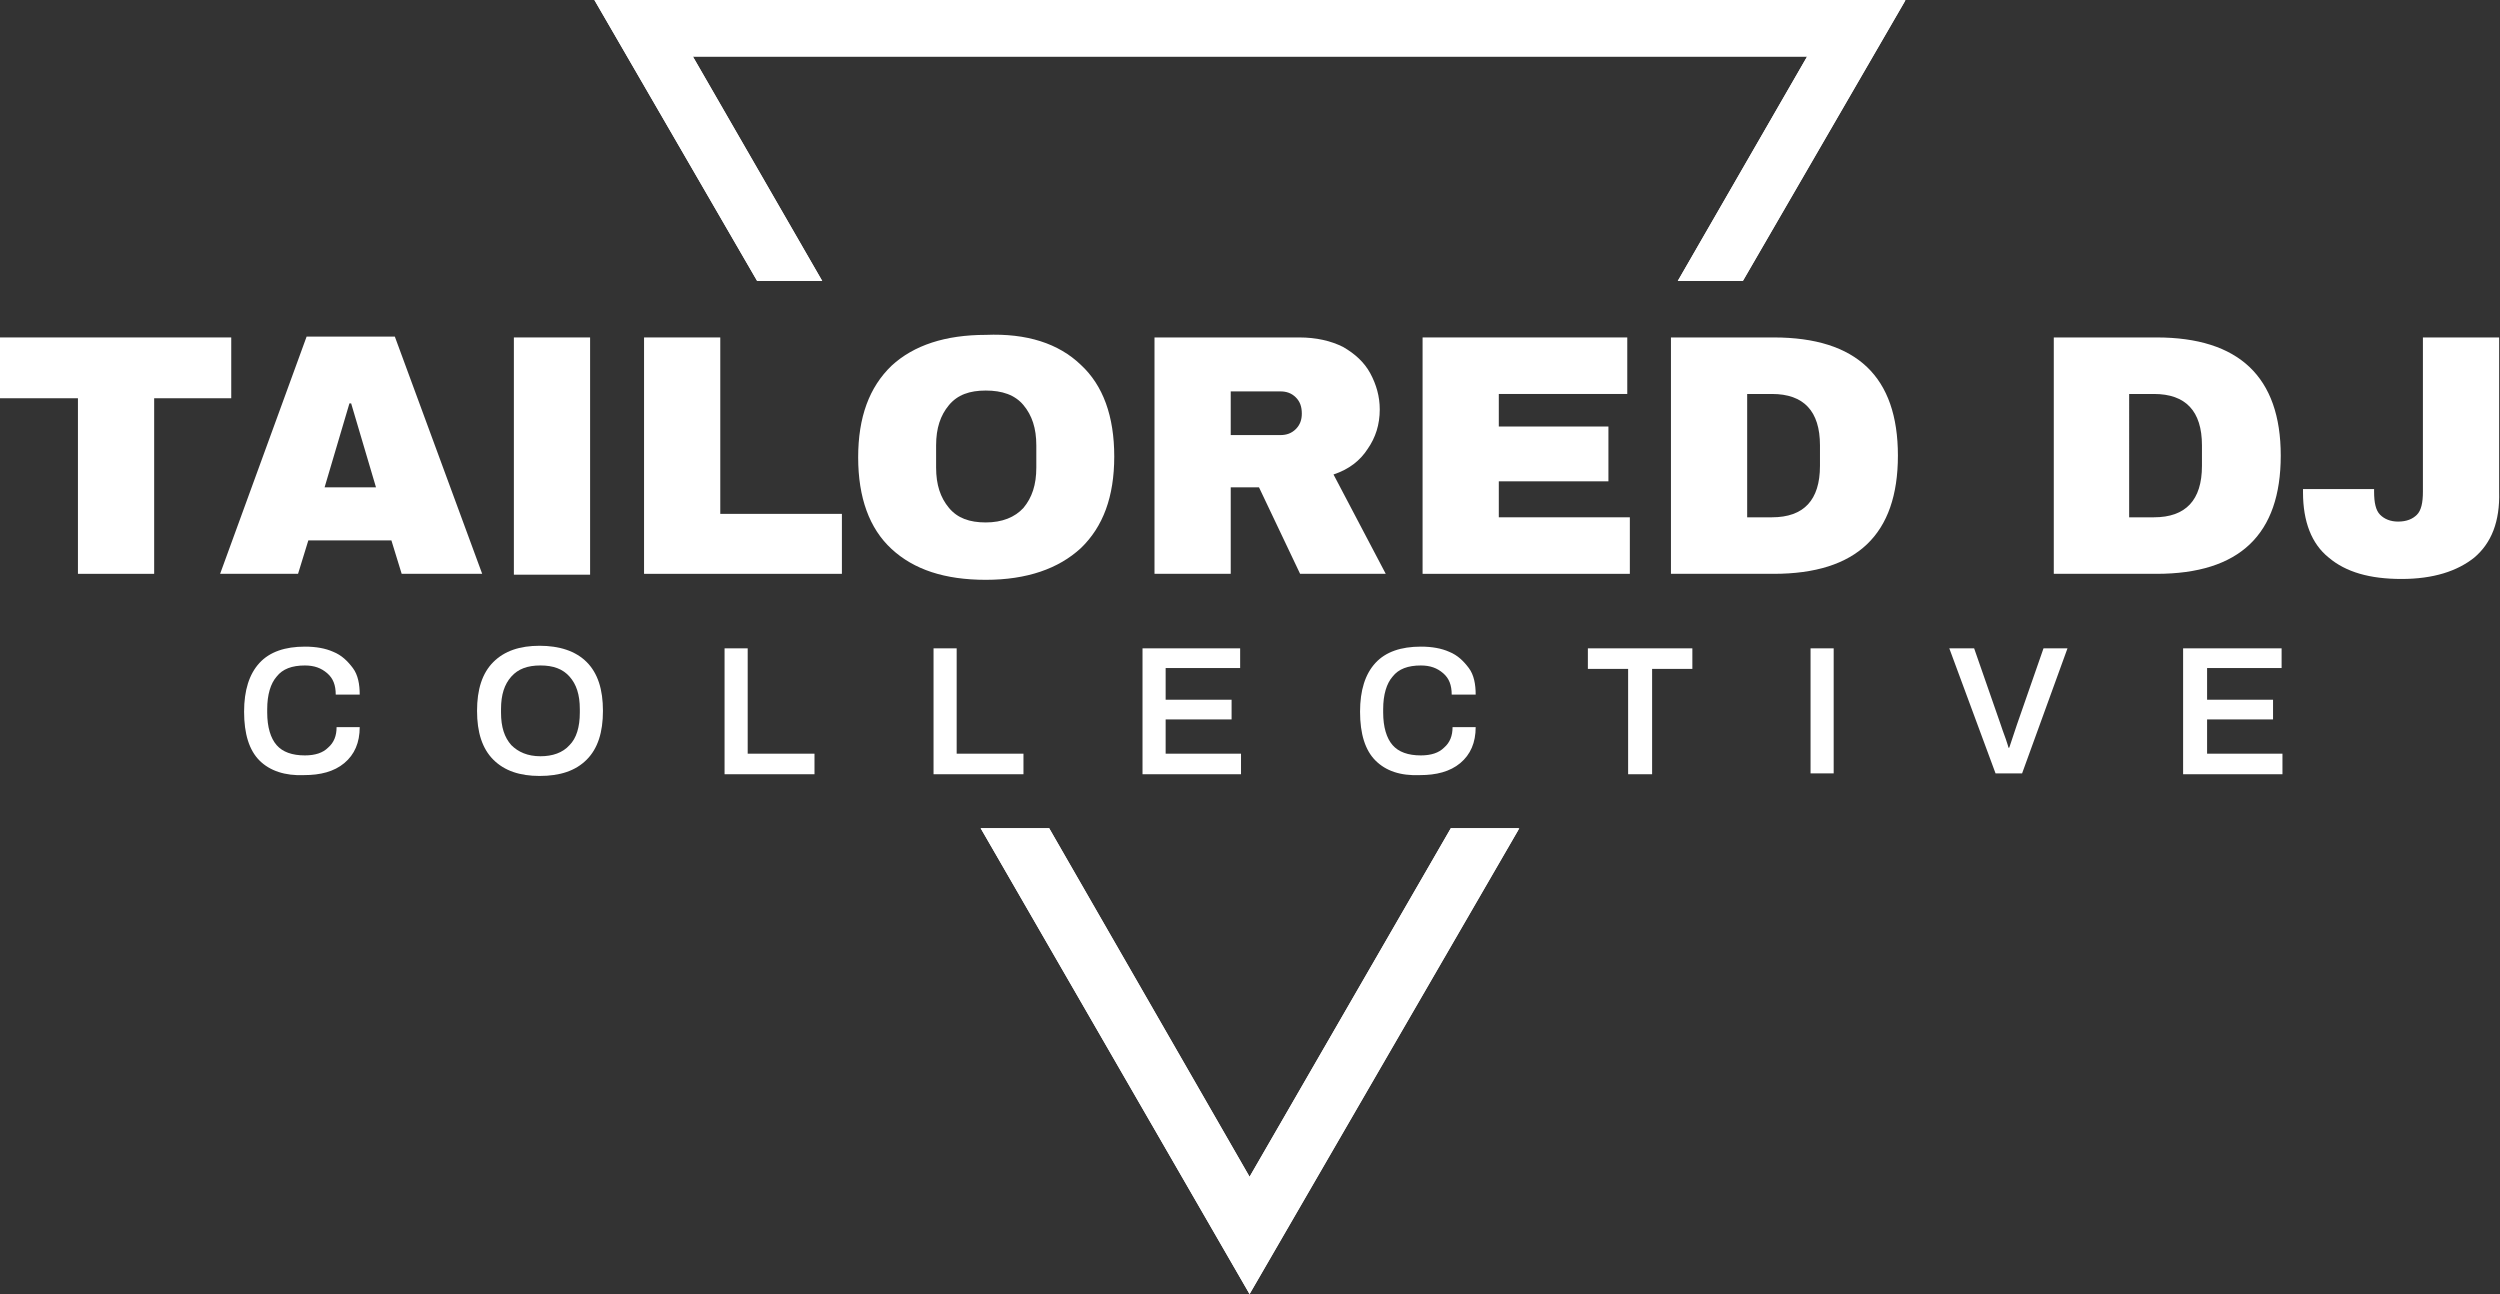
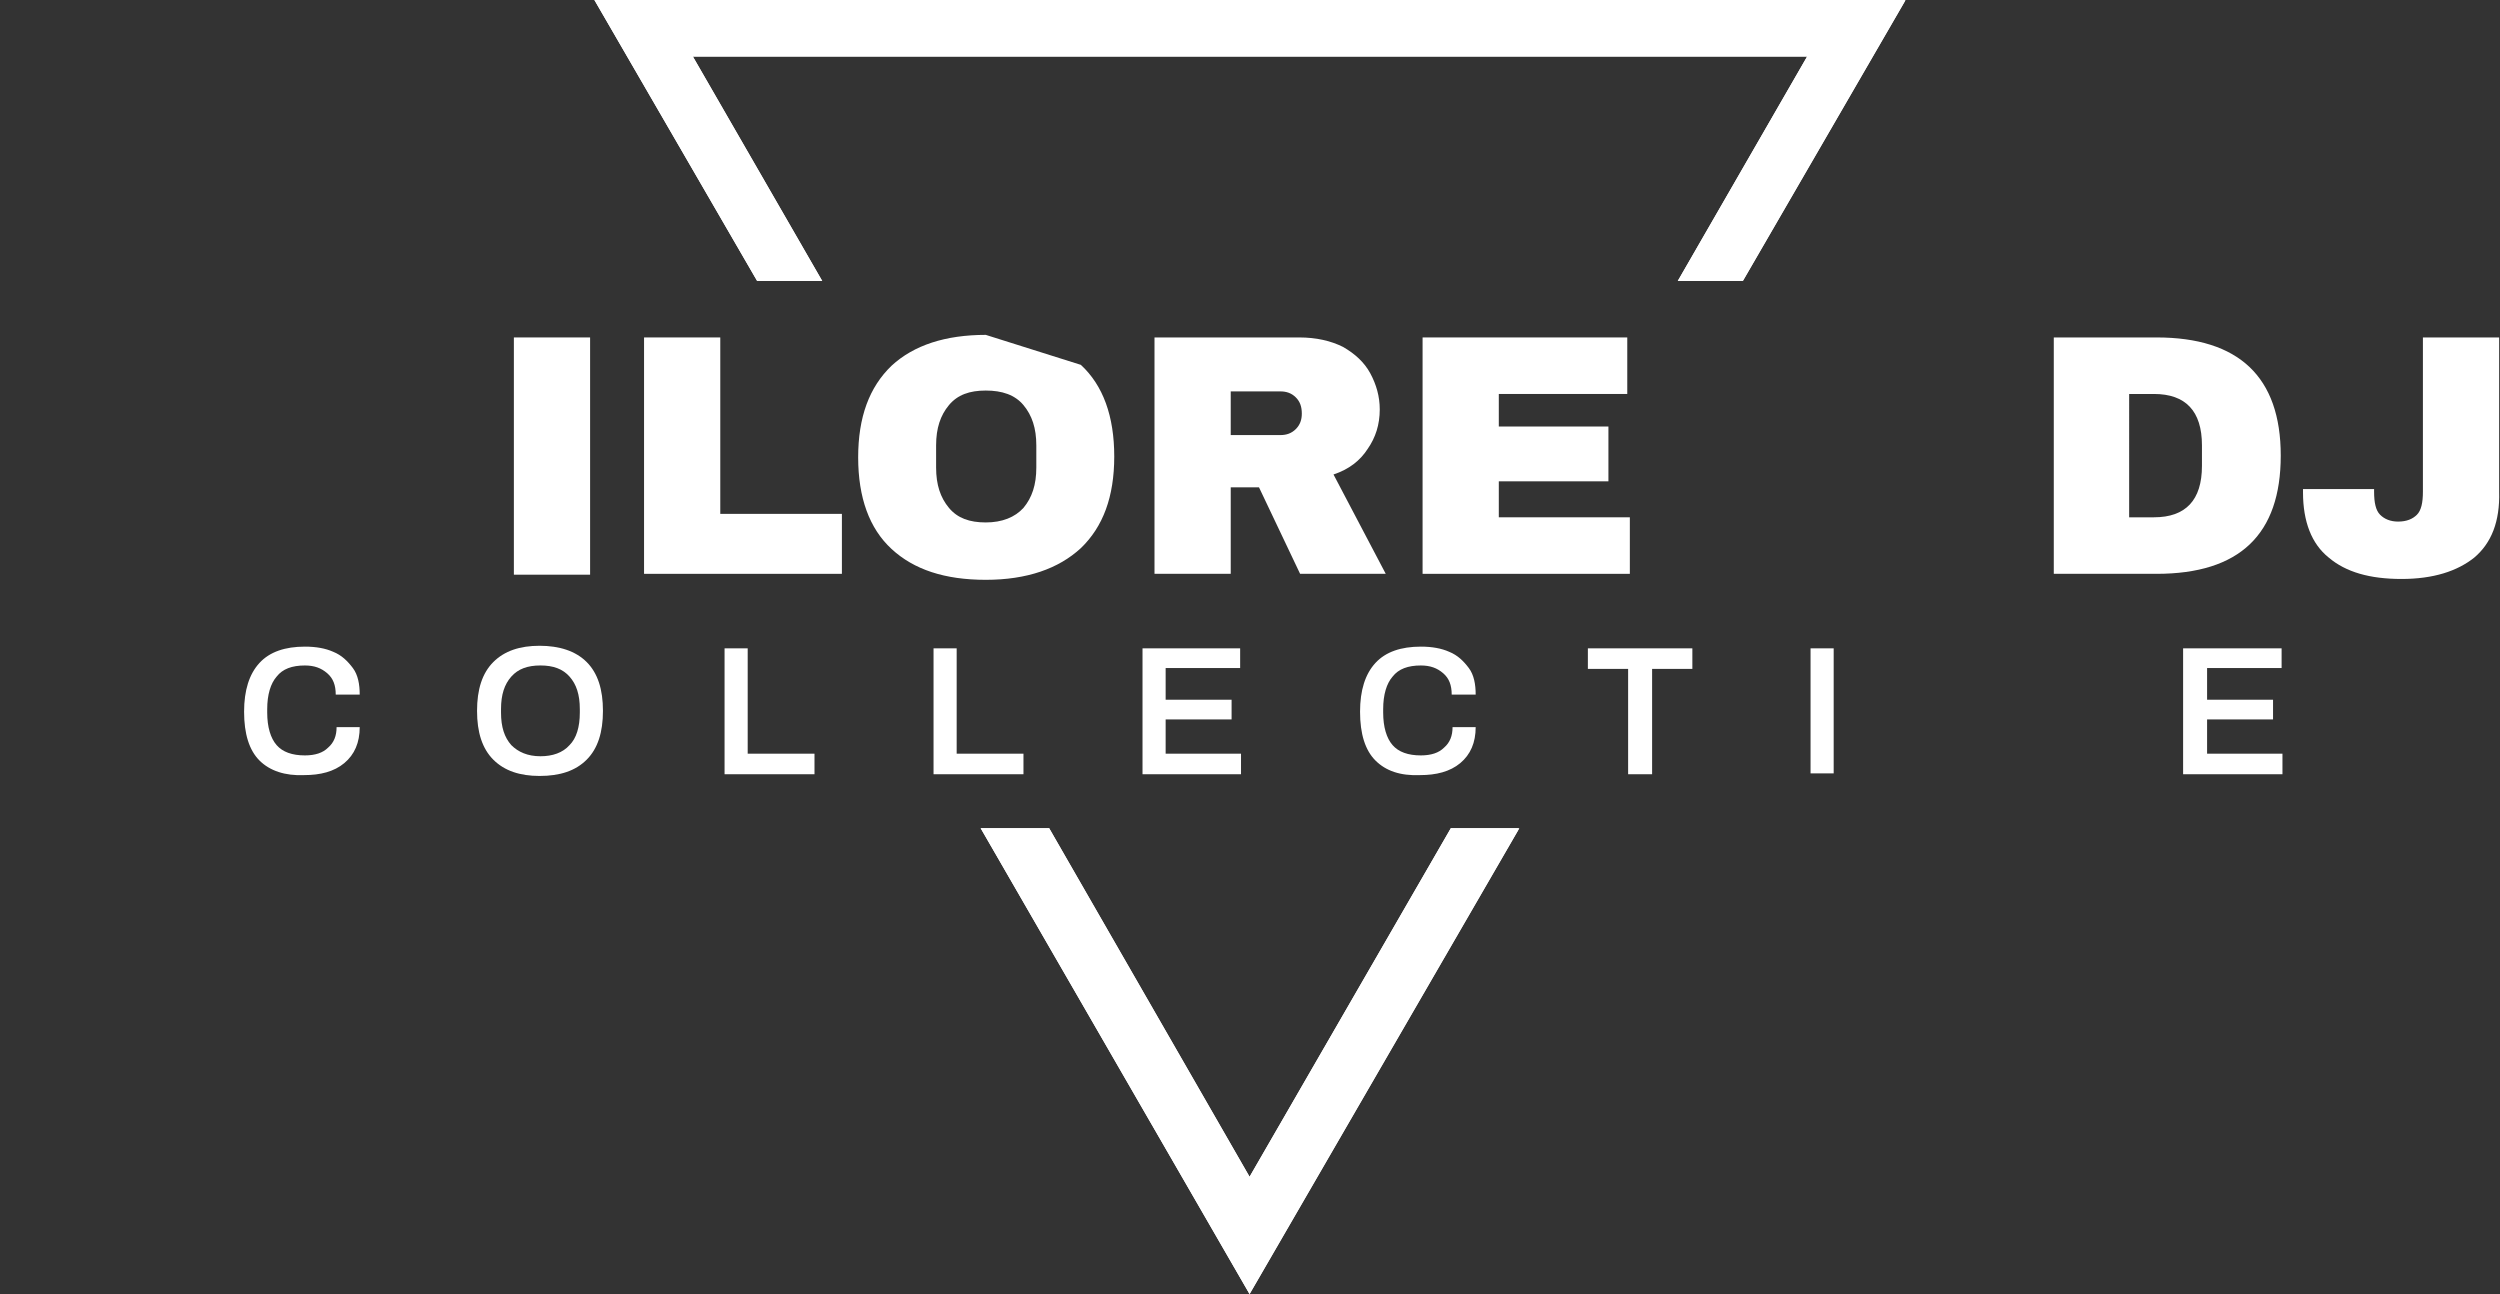
<svg xmlns="http://www.w3.org/2000/svg" xmlns:xlink="http://www.w3.org/1999/xlink" version="1.1" id="Layer_1" x="0px" y="0px" viewBox="0 0 291.9 151.1" style="enable-background:new 0 0 291.9 151.1;" xml:space="preserve">
  <rect x="0" y="0" width="291.9" height="151.1" fill="#333333" stroke="none" />
  <style type="text/css">
	.st0{clip-path:url(#SVGID_2_);fill:#FFFFFF;}
	.st1{clip-path:url(#SVGID_4_);fill:#FFFFFF;}
	.st2{fill:#FFFFFF;}
</style>
  <g>
    <g>
      <defs>
        <polygon id="SVGID_1_" points="203.5,32.8 195.9,32.8 211,6.6 80.9,6.6 96,32.8 88.4,32.8 69.4,0 222.5,0    " />
      </defs>
      <use xlink:href="#SVGID_1_" style="overflow:visible;fill:#FFFFFF;" />
      <clipPath id="SVGID_2_">
        <use xlink:href="#SVGID_1_" style="overflow:visible;" />
      </clipPath>
      <rect x="69.4" class="st0" width="153" height="32.8" />
    </g>
    <g>
      <defs>
        <polygon id="SVGID_3_" points="145.9,151.1 114.5,96.7 122.5,96.7 145.9,137.4 169.4,96.7 177.4,96.7    " />
      </defs>
      <use xlink:href="#SVGID_3_" style="overflow:visible;fill:#FFFFFF;" />
      <clipPath id="SVGID_4_">
        <use xlink:href="#SVGID_3_" style="overflow:visible;" />
      </clipPath>
      <rect x="114.5" y="96.7" class="st1" width="62.8" height="54.4" />
    </g>
-     <polygon class="st2" points="18,46.5 18,67 9.1,67 9.1,46.5 0,46.5 0,39.4 27,39.4 27,46.5  " />
-     <path class="st2" d="M46.9,67l-1.2-3.9H36L34.8,67h-9.1l10.1-27.7h10.3L56.3,67H46.9z M37.9,56.9h6L41,47.1h-0.2L37.9,56.9z" />
    <rect x="60" y="39.4" class="st2" width="8.9" height="27.7" />
    <polygon class="st2" points="75.2,39.4 84.1,39.4 84.1,60 98.3,60 98.3,67 75.2,67  " />
-     <path class="st2" d="M126.2,42.6c2.6,2.4,3.9,6,3.9,10.7s-1.3,8.2-3.9,10.7c-2.6,2.4-6.3,3.7-11.1,3.7c-4.8,0-8.4-1.2-11-3.6   c-2.6-2.4-3.9-6-3.9-10.7c0-4.7,1.3-8.2,3.9-10.7c2.6-2.4,6.3-3.6,11-3.6C119.9,38.9,123.6,40.1,126.2,42.6 M110.8,47.3   c-1,1.2-1.5,2.7-1.5,4.7v2.6c0,2,0.5,3.5,1.5,4.7c1,1.2,2.4,1.7,4.3,1.7s3.4-0.6,4.4-1.7c1-1.2,1.5-2.7,1.5-4.7v-2.6   c0-2-0.5-3.5-1.5-4.7c-1-1.2-2.5-1.7-4.4-1.7S111.8,46.1,110.8,47.3" />
+     <path class="st2" d="M126.2,42.6c2.6,2.4,3.9,6,3.9,10.7s-1.3,8.2-3.9,10.7c-2.6,2.4-6.3,3.7-11.1,3.7c-4.8,0-8.4-1.2-11-3.6   c-2.6-2.4-3.9-6-3.9-10.7c0-4.7,1.3-8.2,3.9-10.7c2.6-2.4,6.3-3.6,11-3.6M110.8,47.3   c-1,1.2-1.5,2.7-1.5,4.7v2.6c0,2,0.5,3.5,1.5,4.7c1,1.2,2.4,1.7,4.3,1.7s3.4-0.6,4.4-1.7c1-1.2,1.5-2.7,1.5-4.7v-2.6   c0-2-0.5-3.5-1.5-4.7c-1-1.2-2.5-1.7-4.4-1.7S111.8,46.1,110.8,47.3" />
    <path class="st2" d="M159.7,52.4c-0.9,1.4-2.2,2.4-4,3l6.1,11.6h-10L147,56.9h-3.3V67h-8.9V39.4h16.9c2,0,3.7,0.4,5.1,1.1   c1.4,0.8,2.5,1.8,3.2,3.1c0.7,1.3,1.1,2.7,1.1,4.2C161.1,49.6,160.6,51.1,159.7,52.4 M151.3,46.4c-0.5-0.5-1.1-0.7-1.8-0.7h-5.8   v5.1h5.8c0.7,0,1.3-0.2,1.8-0.7c0.5-0.5,0.7-1.1,0.7-1.8C152,47.5,151.8,46.9,151.3,46.4" />
    <polygon class="st2" points="166.1,39.4 190,39.4 190,46 175,46 175,49.8 187.8,49.8 187.8,56.2 175,56.2 175,60.4 190.3,60.4    190.3,67 166.1,67  " />
-     <path class="st2" d="M221.6,53.2c0,9.2-4.8,13.8-14.5,13.8h-12V39.4h12C216.8,39.4,221.6,44,221.6,53.2 M204,60.4h2.9   c3.7,0,5.6-2,5.6-6V52c0-4-1.9-6-5.6-6H204V60.4z" />
    <path class="st2" d="M266.3,53.2c0,9.2-4.8,13.8-14.5,13.8h-12V39.4h12C261.4,39.4,266.3,44,266.3,53.2 M248.6,60.4h2.9   c3.7,0,5.6-2,5.6-6V52c0-4-1.9-6-5.6-6h-2.9V60.4z" />
    <path class="st2" d="M288.9,65.1c-2,1.6-4.8,2.5-8.5,2.5c-3.7,0-6.5-0.8-8.5-2.5c-2-1.6-3-4.2-3-7.6v-0.4h8.3v0.3   c0,1.3,0.2,2.2,0.7,2.7c0.5,0.5,1.2,0.8,2.1,0.8c1,0,1.7-0.3,2.2-0.8c0.5-0.5,0.7-1.4,0.7-2.7v-18h8.9v18   C291.9,60.9,290.9,63.4,288.9,65.1" />
    <path class="st2" d="M30.3,88.8c-1.2-1.2-1.8-3.1-1.8-5.7c0-2.5,0.6-4.4,1.8-5.7c1.2-1.3,3-1.9,5.3-1.9c1.3,0,2.4,0.2,3.3,0.6   c1,0.4,1.7,1.1,2.3,1.9c0.6,0.8,0.8,1.9,0.8,3.1h-2.8c0-1.1-0.3-1.9-1-2.5c-0.7-0.6-1.5-0.9-2.6-0.9c-1.5,0-2.6,0.4-3.3,1.3   c-0.7,0.8-1.1,2.1-1.1,3.8v0.4c0,1.7,0.4,3,1.1,3.8c0.7,0.8,1.8,1.2,3.3,1.2c1.2,0,2.1-0.3,2.7-0.9c0.7-0.6,1-1.4,1-2.4h2.7   c0,1.8-0.6,3.2-1.8,4.2c-1.2,1-2.8,1.4-4.7,1.4C33.3,90.6,31.5,90,30.3,88.8" />
    <path class="st2" d="M57.6,88.7c-1.3-1.3-1.9-3.2-1.9-5.7c0-2.5,0.6-4.4,1.9-5.7c1.3-1.3,3.1-1.9,5.4-1.9c2.3,0,4.2,0.6,5.5,1.9   c1.3,1.3,1.9,3.2,1.9,5.7c0,2.5-0.6,4.4-1.9,5.7c-1.3,1.3-3.1,1.9-5.5,1.9C60.7,90.6,58.9,90,57.6,88.7 M66.5,87   c0.8-0.8,1.2-2.1,1.2-3.8v-0.4c0-1.7-0.4-2.9-1.2-3.8c-0.8-0.9-1.9-1.3-3.4-1.3c-1.5,0-2.6,0.4-3.4,1.3c-0.8,0.9-1.2,2.1-1.2,3.8   v0.4c0,1.7,0.4,2.9,1.2,3.8c0.8,0.8,1.9,1.3,3.4,1.3C64.5,88.3,65.7,87.9,66.5,87" />
    <polygon class="st2" points="84.6,75.7 87.3,75.7 87.3,88 95.1,88 95.1,90.4 84.6,90.4  " />
    <polygon class="st2" points="109,75.7 111.7,75.7 111.7,88 119.5,88 119.5,90.4 109,90.4  " />
    <polygon class="st2" points="133.4,75.7 144.8,75.7 144.8,78 136.1,78 136.1,81.7 143.8,81.7 143.8,84 136.1,84 136.1,88 144.9,88    144.9,90.4 133.4,90.4  " />
    <path class="st2" d="M160.6,88.8c-1.2-1.2-1.8-3.1-1.8-5.7c0-2.5,0.6-4.4,1.8-5.7c1.2-1.3,3-1.9,5.3-1.9c1.3,0,2.4,0.2,3.3,0.6   c1,0.4,1.7,1.1,2.3,1.9c0.6,0.8,0.8,1.9,0.8,3.1h-2.8c0-1.1-0.3-1.9-1-2.5c-0.7-0.6-1.5-0.9-2.6-0.9c-1.5,0-2.6,0.4-3.3,1.3   c-0.7,0.8-1.1,2.1-1.1,3.8v0.4c0,1.7,0.4,3,1.1,3.8c0.7,0.8,1.8,1.2,3.3,1.2c1.2,0,2.1-0.3,2.7-0.9c0.7-0.6,1-1.4,1-2.4h2.7   c0,1.8-0.6,3.2-1.8,4.2c-1.2,1-2.8,1.4-4.7,1.4C163.5,90.6,161.8,90,160.6,88.8" />
    <polygon class="st2" points="190.1,78.1 185.4,78.1 185.4,75.7 197.6,75.7 197.6,78.1 192.9,78.1 192.9,90.4 190.1,90.4  " />
    <rect x="211.4" y="75.7" class="st2" width="2.7" height="14.6" />
-     <path class="st2" d="M227.6,75.7h2.9l3.1,8.9c0.1,0.3,0.3,0.9,0.6,1.7c0.2,0.6,0.3,0.9,0.3,1h0.1c0.4-1.2,0.7-2.1,0.9-2.7l3.1-8.9   h2.8l-5.3,14.6H233L227.6,75.7z" />
    <polygon class="st2" points="254.9,75.7 266.4,75.7 266.4,78 257.7,78 257.7,81.7 265.4,81.7 265.4,84 257.7,84 257.7,88 266.5,88    266.5,90.4 254.9,90.4  " />
  </g>
</svg>